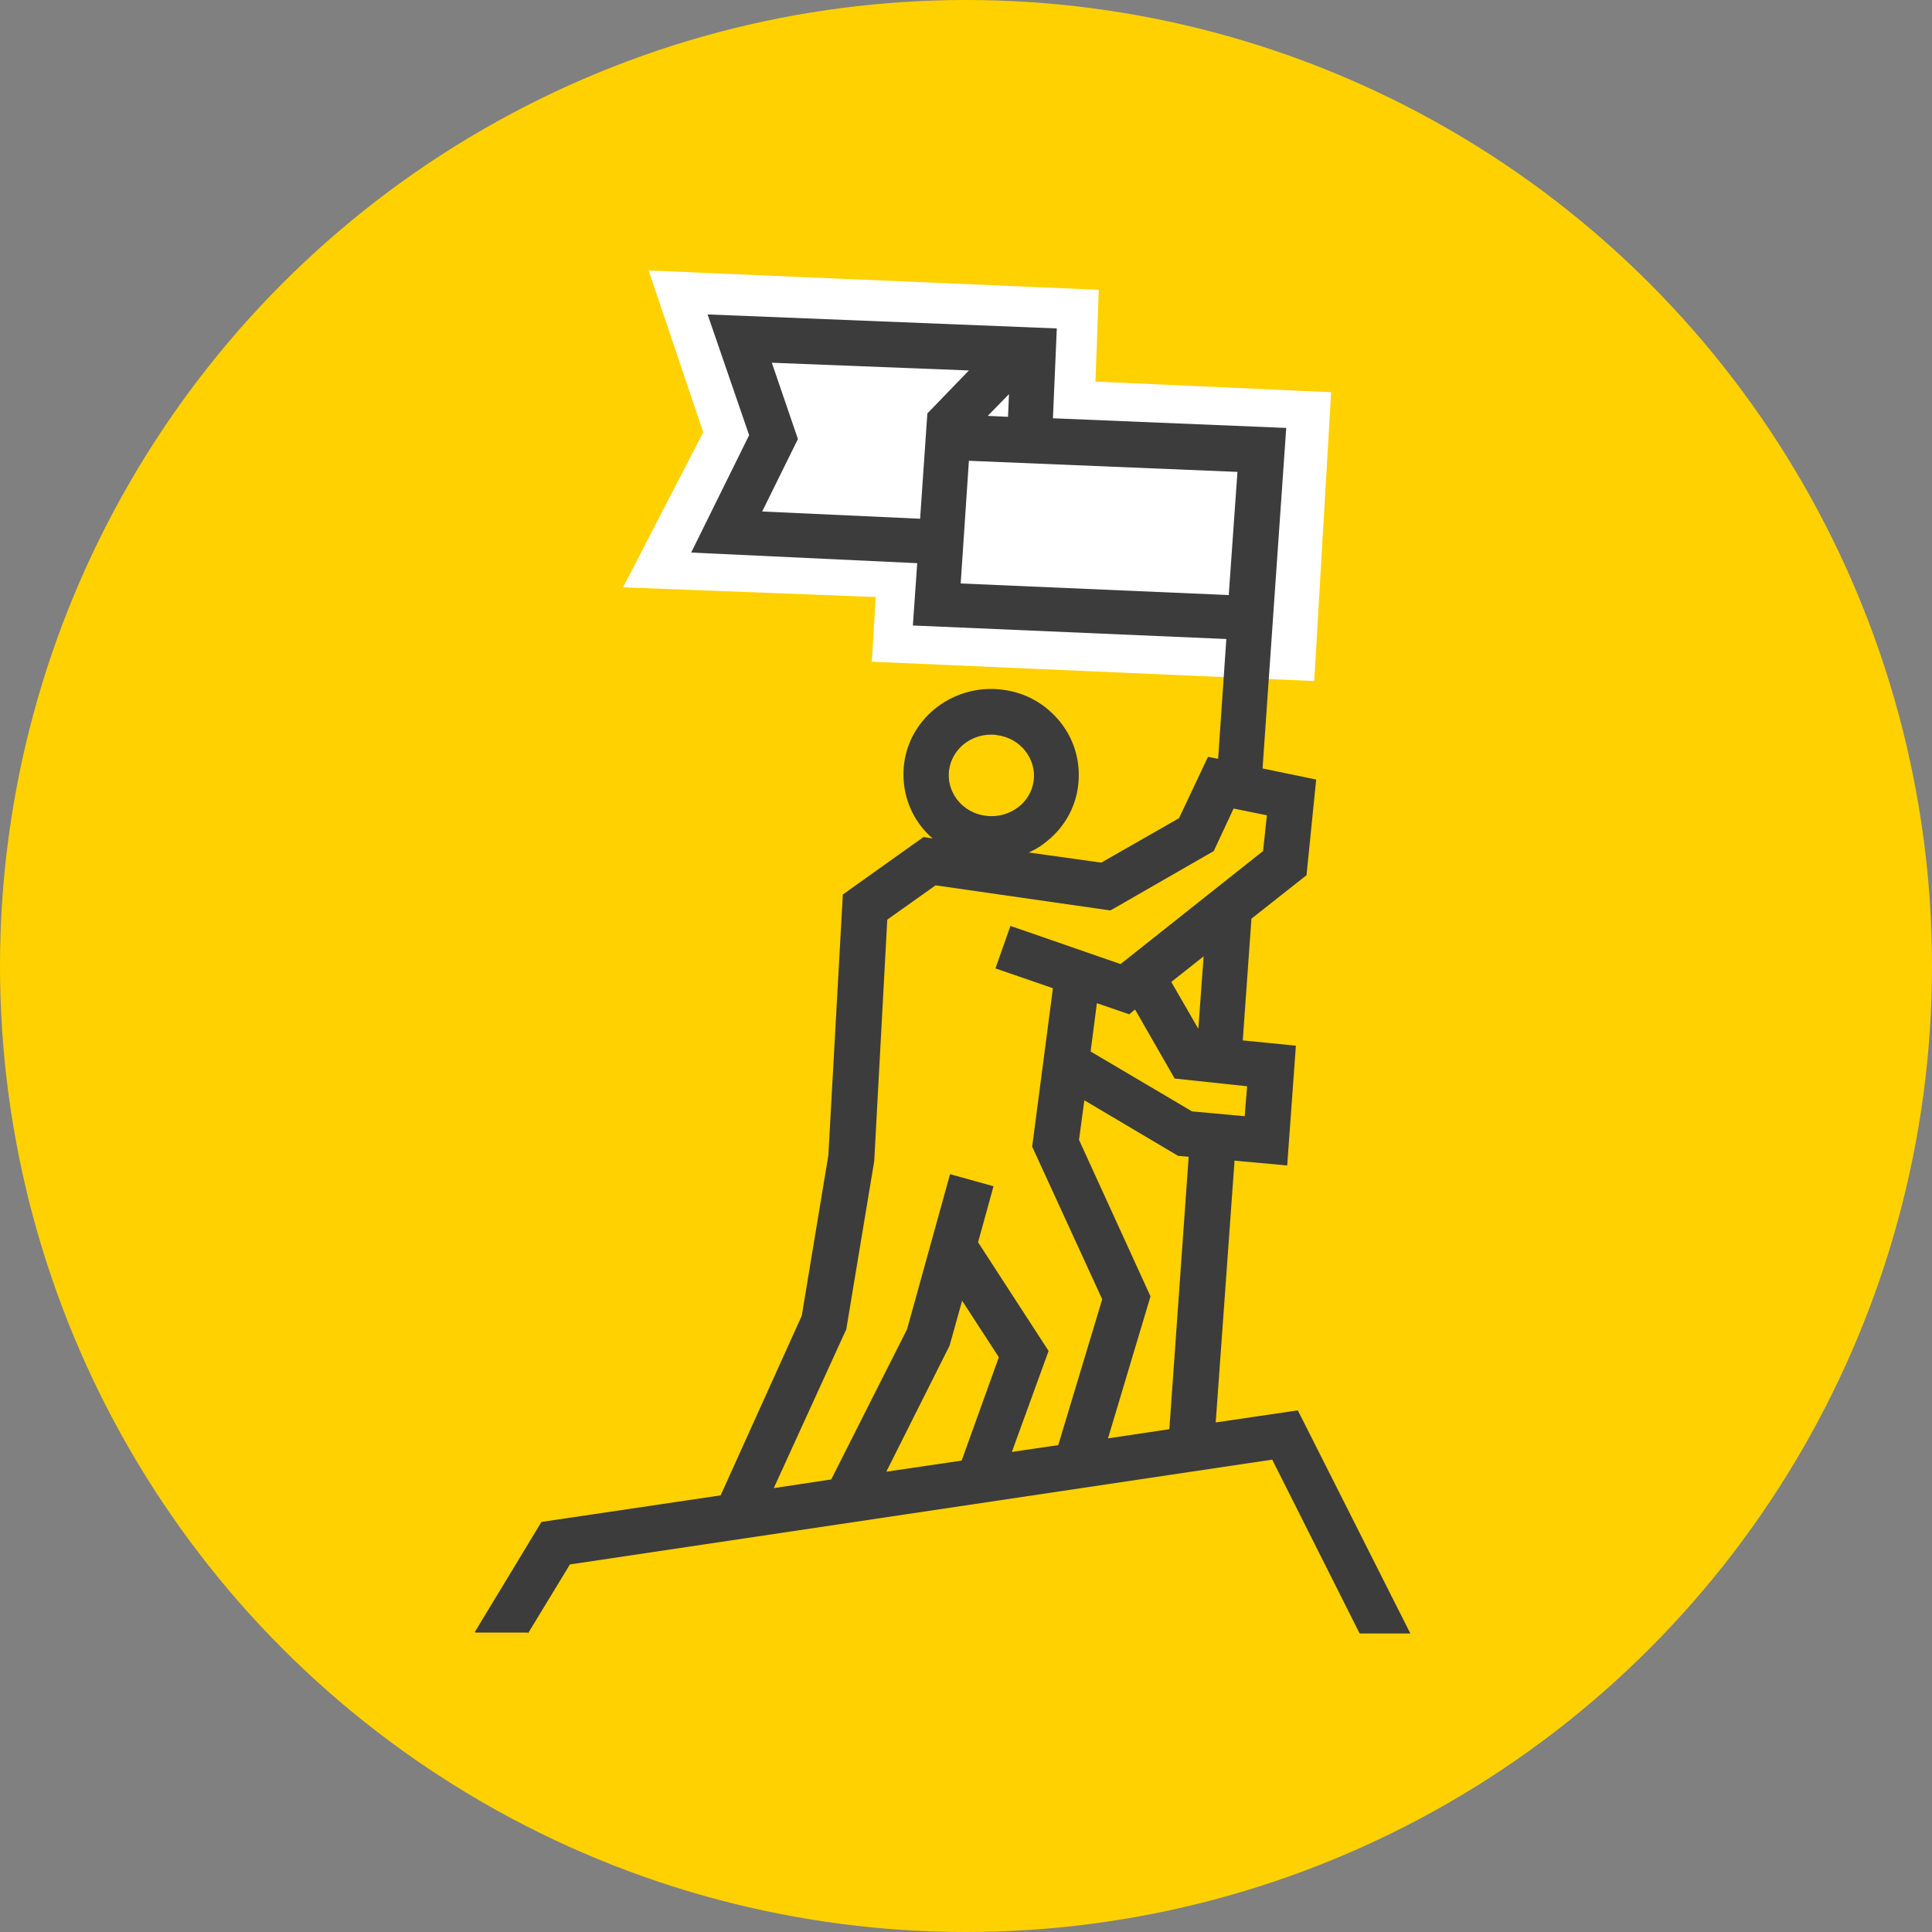
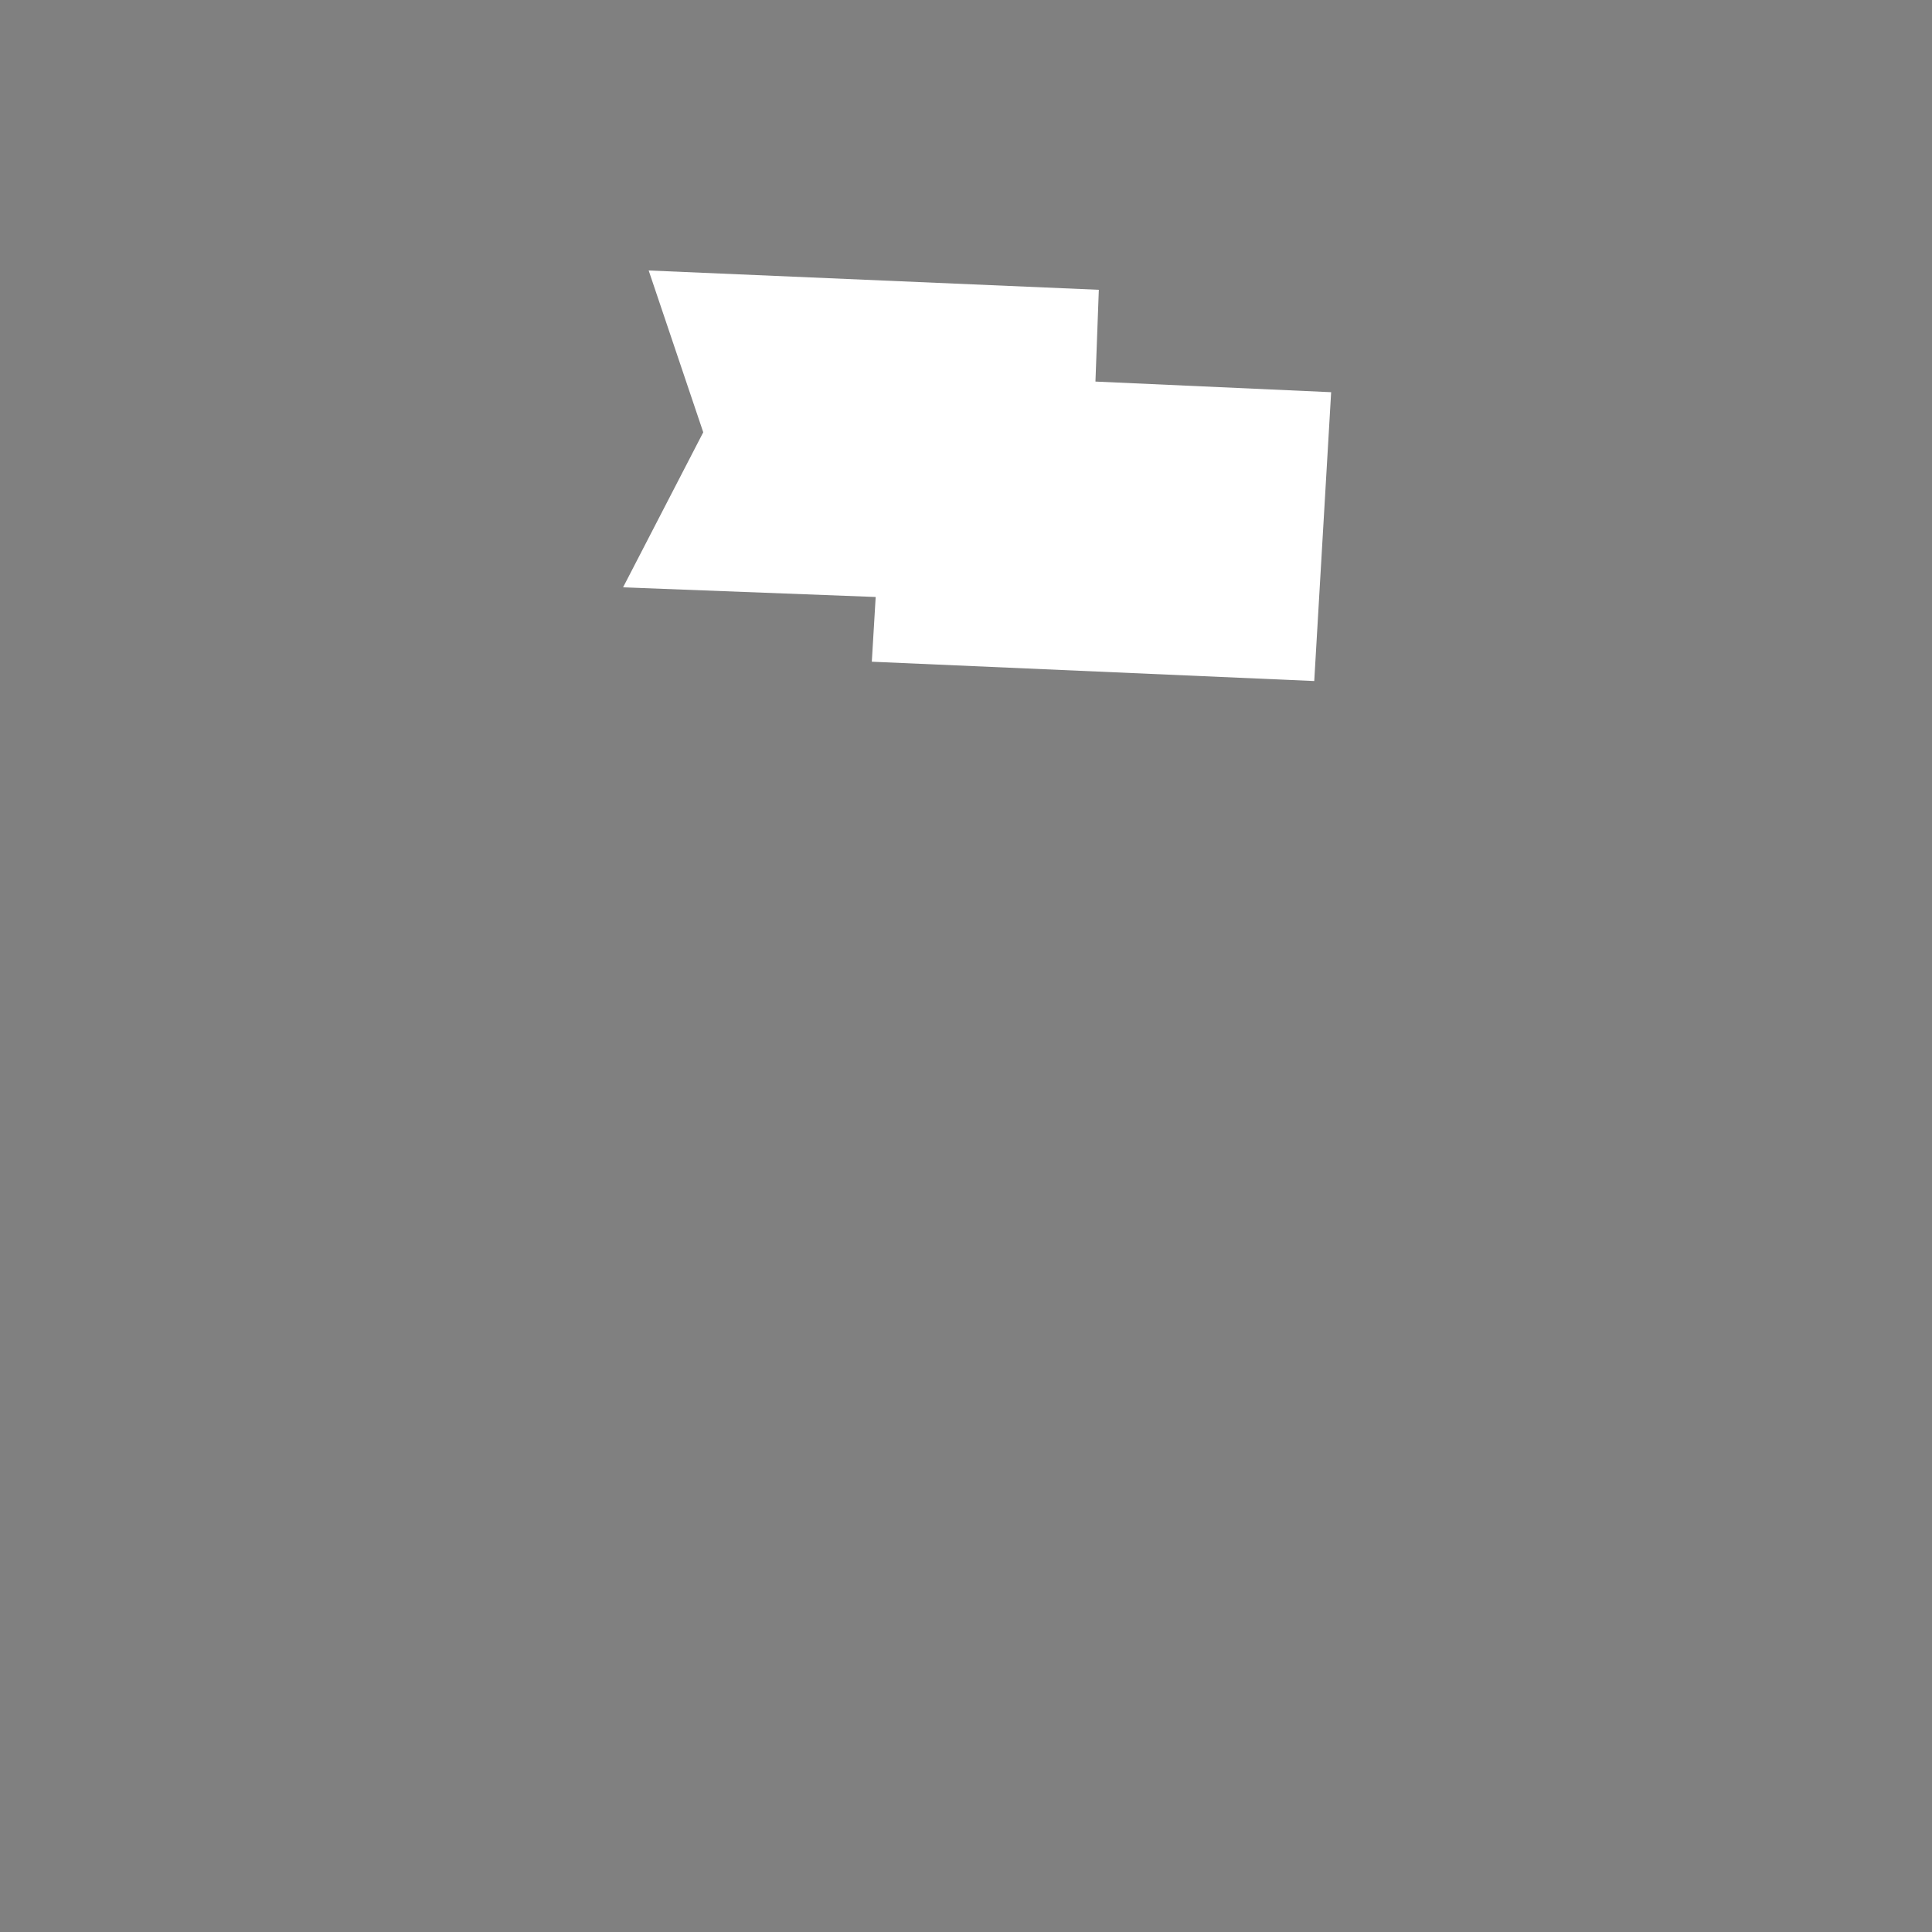
<svg xmlns="http://www.w3.org/2000/svg" id="Layer_1" x="0px" y="0px" viewBox="0 0 400 400" style="enable-background:new 0 0 400 400;" xml:space="preserve">
  <rect x="0" y="0" width="400" height="400" fill="#808080" stroke="none" />
  <style type="text/css">	.st0{fill:#FFD100;}	.st1{fill:#FFFFFF;}	.st2{fill:#3C3C3C;}</style>
-   <circle class="st0" cx="200" cy="200" r="200" />
  <polygon class="st1" points="134.3,56 227.5,60 226.8,79 275.6,81.2 272.1,141 180.5,137 181.3,123.6 129,121.6 145.6,89.5 " />
-   <path class="st2" d="M109.3,338.2l8.7-14.3l145.4-21.7l18.1,36h10.5L268.7,292l-17,2.5l3.9-54.2l10.9,1l1.8-24.8l-11-1.1l1.8-25.2 l11.4-9l2-19.8l-11.1-2.3l4.9-70.5l-48.3-2l0.8-18.6l-72.3-2.9l8.6,25l-12,24.3l46.8,2.2l-0.9,12.9l64.9,2.8l-1.7,24.8l-2.1-0.4 l-6,12.7l-16.1,9.2l-15-2.1c1.1-0.5,2.2-1.1,3.2-1.9c3.9-2.9,6.4-7.1,7-11.8c0.6-4.7-0.6-9.4-3.6-13.2c-3-3.8-7.2-6.2-12-6.8 c-9.9-1.3-19.1,5.5-20.4,15.2c-0.6,4.7,0.6,9.4,3.6,13.2c0.7,0.9,1.5,1.7,2.3,2.4l-1.9-0.3l-16.7,11.9l-3,54l-5.5,33.2l-16.8,37.2 l-37.1,5.5l-13.8,22.8l0.2,0.1H109.3z M199.1,302.4l-15.6,2.3l13.1-26.1l2.6-9.3l7.6,11.7L199.1,302.4z M242.1,295.9l-12.7,1.9 l8.8-29.4l-14.8-32.4l1.1-8.2l19.4,11.5l2.2,0.2L242.1,295.9z M258.2,224.9l-0.5,6.2l-10.9-1l-21-12.4l1.3-10l6.7,2.3l1.2-1 l8.2,14.3L258.2,224.9z M242.5,203.3l6.7-5.3l-1.1,15L242.5,203.3z M208.9,81.6l-0.2,4.7l-4.2-0.2L208.9,81.6z M190.5,107.4 l-32.7-1.5l7.4-15l-5.4-15.8l40.8,1.6l-8.6,8.9l0,0L190.5,107.4z M198.9,120.8l1.7-25.4l55.6,2.3l-1.8,25.5L198.9,120.8z  M196.5,159.4c0.6-4.2,4.3-7.3,8.7-7.3c0.4,0,0.8,0,1.2,0.1c2.4,0.3,4.5,1.5,5.9,3.3c1.4,1.8,2,4,1.7,6.2l0,0 c-0.3,2.2-1.5,4.2-3.3,5.5c-1.9,1.4-4.2,2-6.6,1.7c-2.4-0.3-4.5-1.5-5.9-3.3C196.8,163.8,196.2,161.6,196.5,159.4z M174.9,275.9 l0.3-0.6l5.8-34.9l2.7-50l10-7.1l36.2,5.2l21.4-12.3l4.1-8.8l6.9,1.4l-0.8,7.4L232,199.6l-22.8-7.9l-3.1,8.8l11.9,4.1l-4.3,32.8 l14.5,31.6l-9.1,30.2l-9.6,1.4l7.6-20.9l-14.6-22.5l3.2-11.6l-9-2.5l-8.9,32.1l-15.7,31.1l-11.9,1.8L174.9,275.9z" />
</svg>